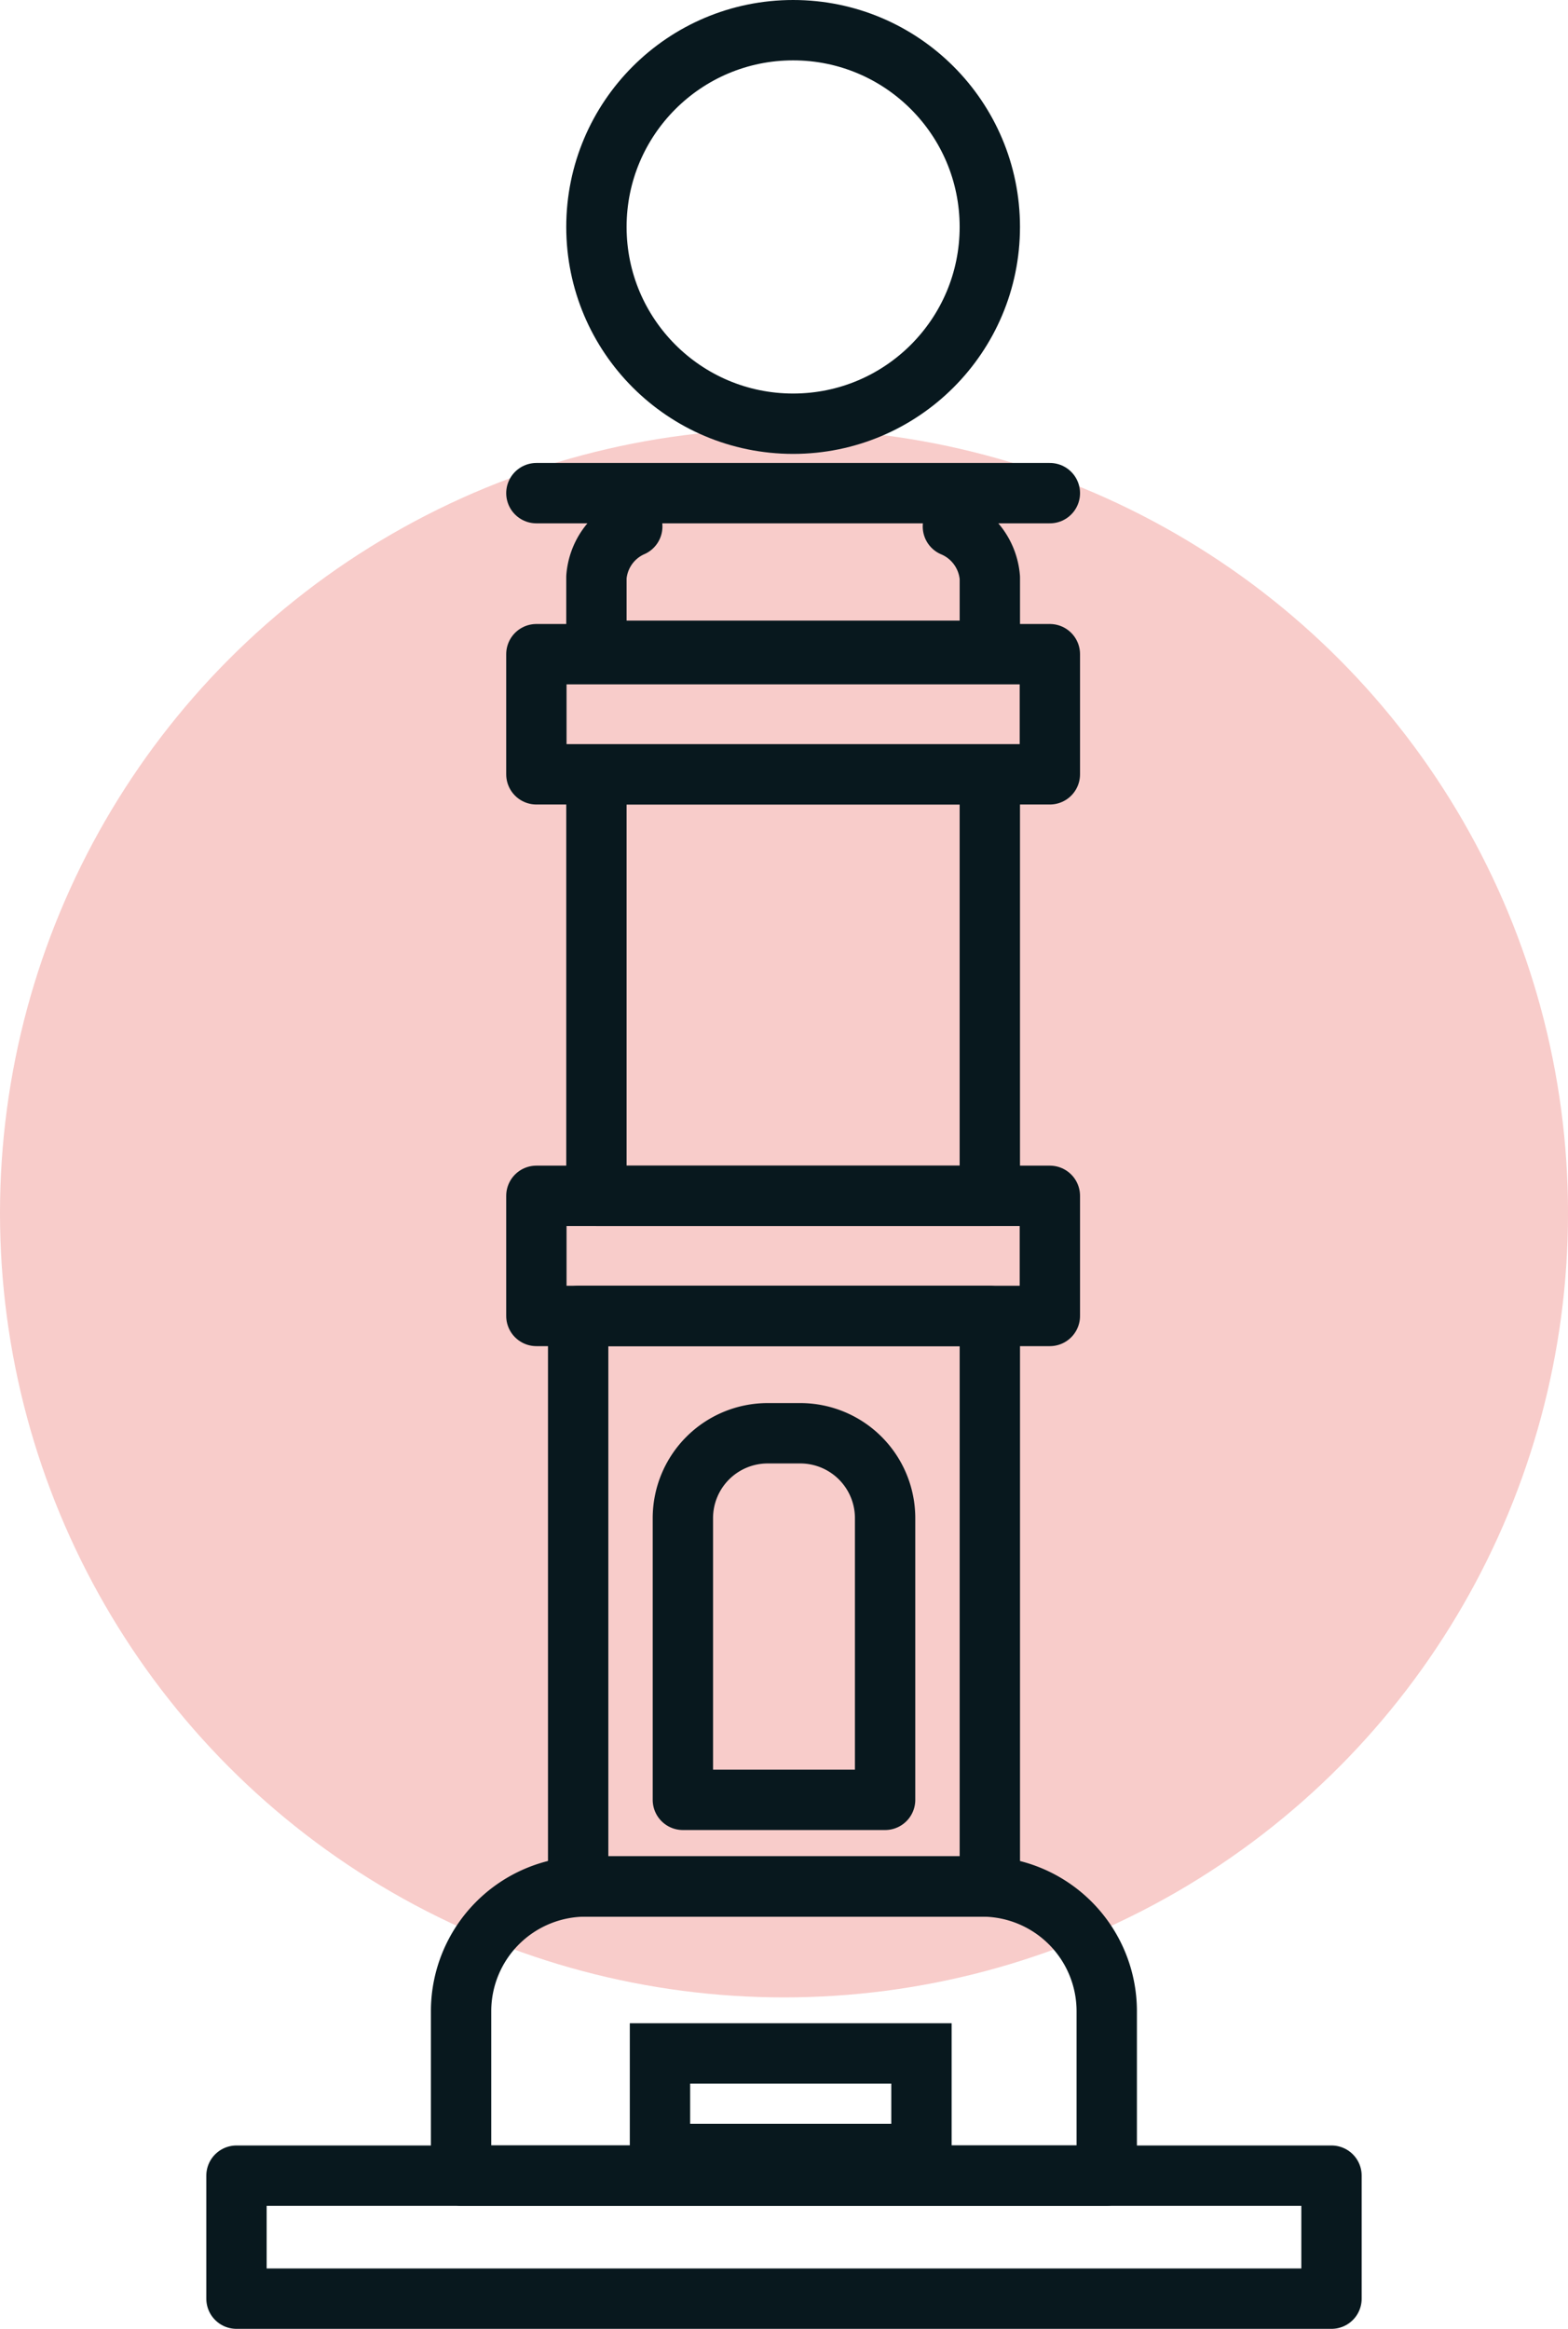
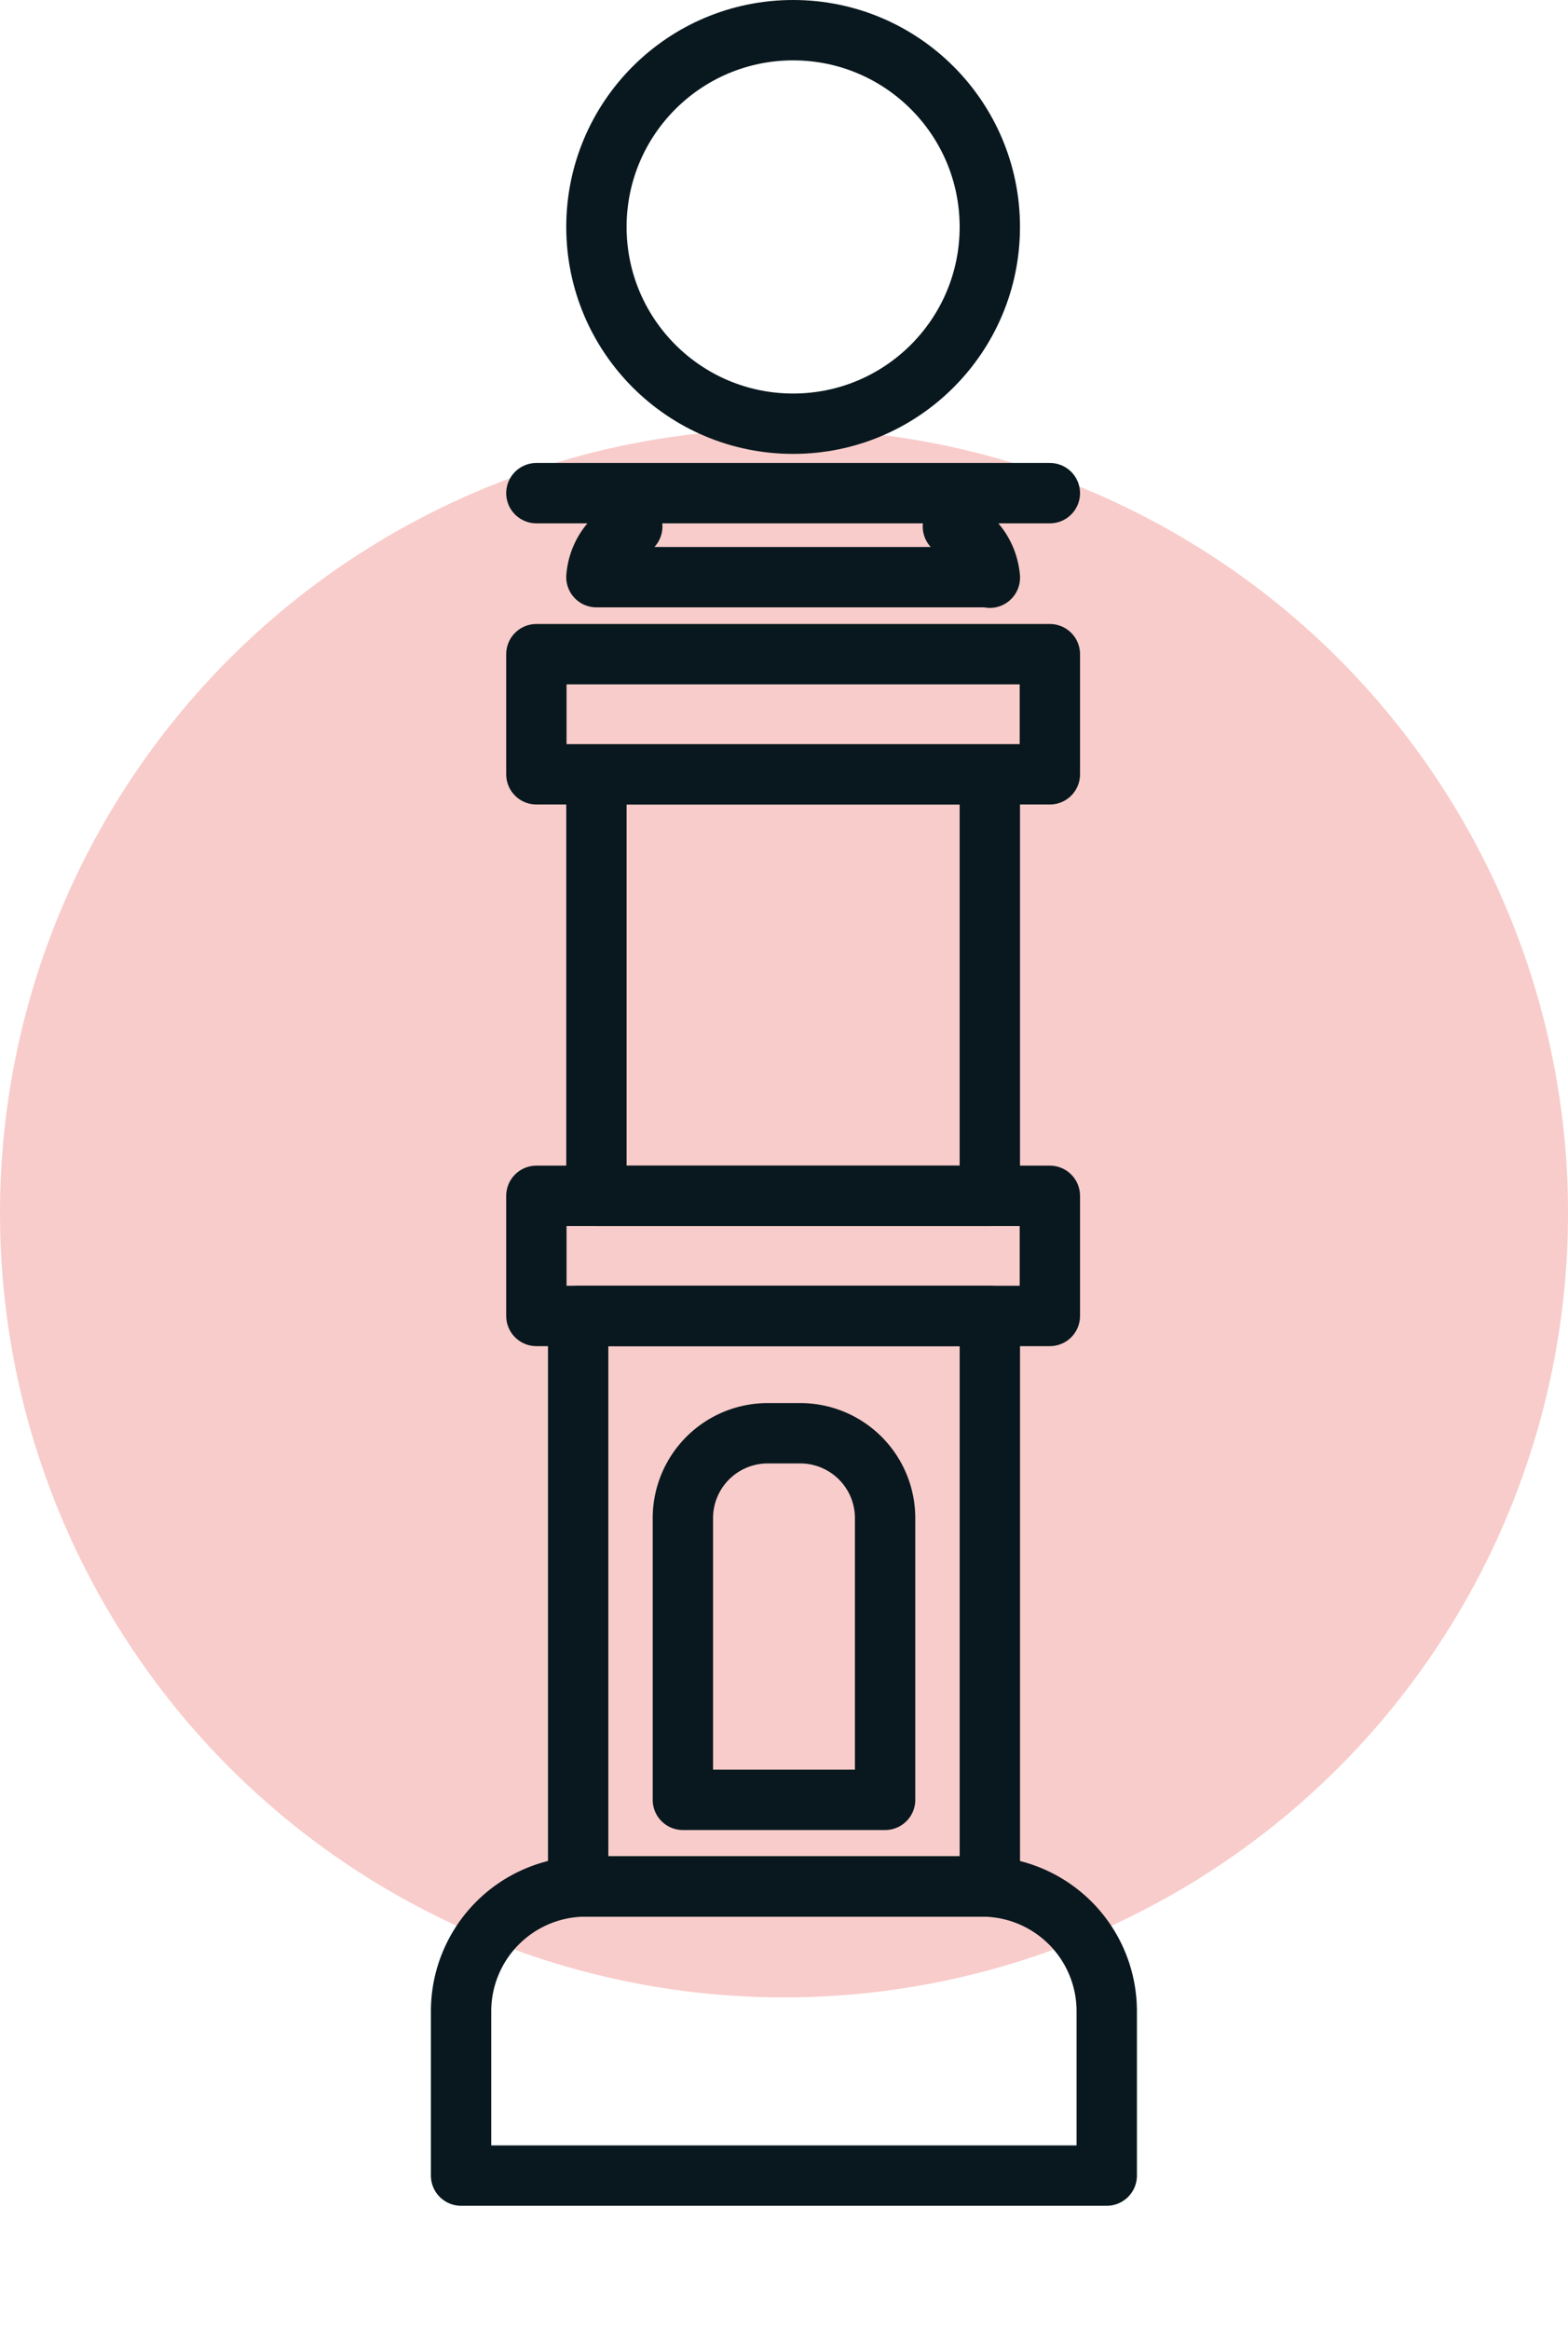
<svg xmlns="http://www.w3.org/2000/svg" width="77.955" height="115.74" viewBox="0 0 77.955 115.74">
  <g id="Group_2493" data-name="Group 2493" transform="translate(-1159.688 -4564.448)">
    <circle id="Ellipse_43" data-name="Ellipse 43" cx="38.978" cy="38.978" r="38.978" transform="translate(1159.688 4585.76)" fill="#f8ccca" />
    <g id="Group_2470" data-name="Group 2470" transform="translate(0 1100)">
      <g id="Group_2469" data-name="Group 2469" transform="translate(1143.424 3463.246)">
        <circle id="Ellipse_45" data-name="Ellipse 45" cx="9.779" cy="9.779" r="9.779" transform="translate(45.916 2.702)" fill="none" stroke="#08181e" stroke-linecap="round" stroke-linejoin="round" stroke-width="3" />
        <rect id="Rectangle_1028" data-name="Rectangle 1028" width="19.558" height="20.949" transform="translate(45.916 39.684)" fill="none" stroke="#08181e" stroke-linecap="round" stroke-linejoin="round" stroke-width="3" />
        <rect id="Rectangle_1029" data-name="Rectangle 1029" width="25.528" height="5.97" transform="translate(42.931 33.714)" fill="none" stroke="#08181e" stroke-linecap="round" stroke-linejoin="round" stroke-width="3" />
        <rect id="Rectangle_1030" data-name="Rectangle 1030" width="25.528" height="5.97" transform="translate(42.931 60.633)" fill="none" stroke="#08181e" stroke-linecap="round" stroke-linejoin="round" stroke-width="3" />
-         <path id="Path_3668" data-name="Path 3668" d="M44.817,23.4a3,3,0,0,0-1.781,2.517v3.659H62.595V25.944A3.02,3.02,0,0,0,60.759,23.4" transform="translate(2.88 3.969)" fill="none" stroke="#08181e" stroke-linecap="round" stroke-linejoin="round" stroke-width="3" />
+         <path id="Path_3668" data-name="Path 3668" d="M44.817,23.4a3,3,0,0,0-1.781,2.517H62.595V25.944A3.02,3.02,0,0,0,60.759,23.4" transform="translate(2.88 3.969)" fill="none" stroke="#08181e" stroke-linecap="round" stroke-linejoin="round" stroke-width="3" />
        <rect id="Rectangle_1031" data-name="Rectangle 1031" width="20.467" height="28.354" transform="translate(45.008 66.603)" fill="none" stroke="#08181e" stroke-linecap="round" stroke-linejoin="round" stroke-width="3" />
        <path id="Rectangle_1032" data-name="Rectangle 1032" d="M4.218,0H5.836a4.218,4.218,0,0,1,4.218,4.218v14a0,0,0,0,1,0,0H0a0,0,0,0,1,0,0v-14A4.218,4.218,0,0,1,4.218,0Z" transform="translate(50.214 72.433)" fill="none" stroke="#08181e" stroke-linecap="round" stroke-linejoin="round" stroke-width="3" />
        <path id="Rectangle_1033" data-name="Rectangle 1033" d="M6.2,0H25.9a6.2,6.2,0,0,1,6.2,6.2v8.168a0,0,0,0,1,0,0H0a0,0,0,0,1,0,0V6.2A6.2,6.2,0,0,1,6.2,0Z" transform="translate(39.187 94.957)" fill="none" stroke="#08181e" stroke-linecap="round" stroke-linejoin="round" stroke-width="3" />
-         <rect id="Rectangle_1034" data-name="Rectangle 1034" width="54.44" height="6.113" transform="translate(28.021 109.329)" fill="none" stroke="#08181e" stroke-linecap="round" stroke-linejoin="round" stroke-width="3" />
        <line id="Line_22" data-name="Line 22" x2="25.528" transform="translate(42.931 25.711)" fill="none" stroke="#08181e" stroke-linecap="round" stroke-linejoin="round" stroke-width="3" />
      </g>
      <g id="Rectangle_1035" data-name="Rectangle 1035" transform="translate(1191 3565)" fill="none" stroke="#08181e" stroke-width="3">
-         <rect width="16" height="8" stroke="none" />
-         <rect x="1.5" y="1.5" width="13" height="5" fill="none" />
-       </g>
+         </g>
    </g>
  </g>
</svg>